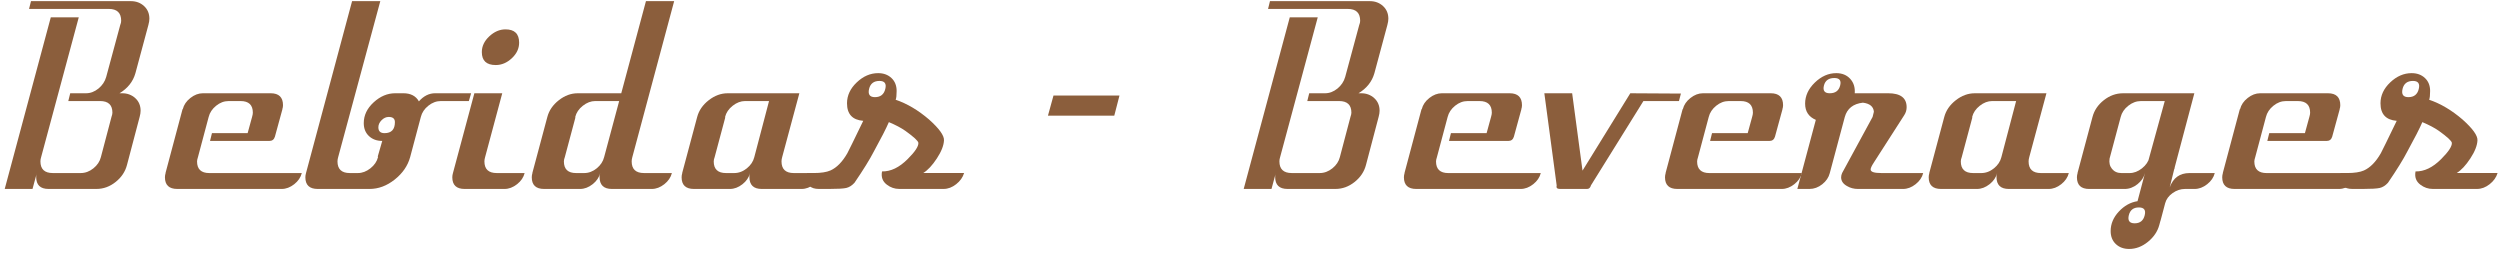
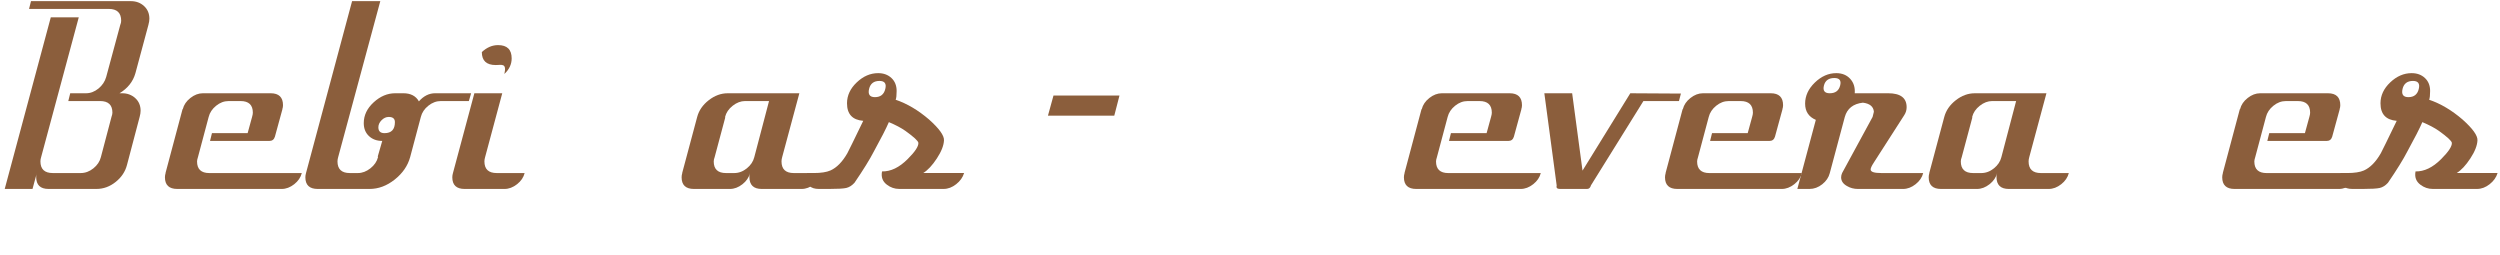
<svg xmlns="http://www.w3.org/2000/svg" version="1.1" x="0px" y="0px" width="382px" height="39px" viewBox="-0.721 -0.175 382 39" overflow="visible" enable-background="new -0.721 -0.175 382 39" xml:space="preserve">
  <defs>
</defs>
  <g>
    <g>
      <path fill="#8B5E3C" d="M21.955,3.634l-1.982,7.368c-0.364,1.289-1.173,2.313-2.429,3.073h0.396c0.793,0,1.462,0.248,2.008,0.743    c0.545,0.496,0.817,1.14,0.817,1.933c0,0.266-0.05,0.579-0.148,0.942l-1.933,7.335c-0.266,1.024-0.843,1.892-1.735,2.602    c-0.892,0.711-1.866,1.065-2.924,1.065H6.691c-1.256,0-1.883-0.611-1.883-1.833c0-0.198,0.031-0.396,0.097-0.595l-0.658,2.428H0    L7.038,2.478h4.275L5.565,23.831c-0.073,0.23-0.109,0.444-0.109,0.642c0,1.196,0.629,1.794,1.888,1.794h4.271    c0.694,0,1.339-0.24,1.936-0.72c0.597-0.48,0.978-1.053,1.143-1.716l1.621-6.149c0.093-0.263,0.14-0.477,0.14-0.641    c0-1.185-0.628-1.776-1.884-1.776H9.714l0.294-1.189h2.405c0.687,0,1.324-0.241,1.914-0.724c0.588-0.481,0.98-1.071,1.178-1.77    l2.142-7.927c0.097-0.234,0.146-0.453,0.146-0.654c0-1.208-0.628-1.812-1.883-1.812H3.717L4.015,0h15.265    c0.793,0,1.462,0.249,2.007,0.747s0.817,1.146,0.817,1.941C22.104,2.954,22.055,3.27,21.955,3.634z" />
      <path fill="#8B5E3C" d="M45.396,26.267c-0.166,0.661-0.554,1.231-1.165,1.71c-0.611,0.479-1.247,0.719-1.908,0.719H26.365    c-1.256,0-1.884-0.595-1.884-1.784c0-0.198,0.033-0.413,0.1-0.645v-0.049l2.577-9.665c0-0.032,0.017-0.049,0.05-0.049    c0.165-0.661,0.553-1.23,1.164-1.71c0.611-0.479,1.247-0.719,1.908-0.719h10.358c1.255,0,1.883,0.611,1.883,1.834    c0,0.198-0.033,0.396-0.099,0.595v0.049l-1.14,4.163c-0.133,0.43-0.414,0.645-0.843,0.645h-9.069l0.294-1.189h5.451l0.68-2.482    c0.077-0.264,0.117-0.478,0.117-0.643c0-1.188-0.625-1.781-1.874-1.781h-1.823c-0.689,0-1.33,0.24-1.922,0.722    s-0.97,1.054-1.134,1.717l-1.639,6.145c-0.089,0.264-0.133,0.478-0.133,0.642c0,1.186,0.627,1.777,1.883,1.777H45.396z" />
      <path fill="#8B5E3C" d="M71.267,14.075l-0.347,1.189h-4.263c-0.693,0-1.338,0.24-1.933,0.719c-0.595,0.479-0.975,1.049-1.14,1.71    l-1.636,6.146c-0.364,1.321-1.148,2.461-2.354,3.419c-1.207,0.959-2.487,1.438-3.842,1.438h-7.93    c-1.256,0-1.883-0.595-1.883-1.784c0-0.198,0.032-0.413,0.099-0.645L53.078,0h4.311L50.95,23.839    c-0.068,0.231-0.103,0.446-0.103,0.645c0,1.189,0.628,1.783,1.884,1.783h1.238c0.661,0,1.297-0.24,1.908-0.721    s0.999-1.053,1.165-1.717l-0.039-0.1l0.682-2.37c-0.825,0-1.503-0.247-2.031-0.743c-0.528-0.495-0.792-1.156-0.792-1.982    c0-1.188,0.503-2.246,1.512-3.171c1.007-0.925,2.106-1.388,3.296-1.388h1.238c1.123,0,1.916,0.413,2.379,1.239    c0.727-0.826,1.553-1.239,2.479-1.239H71.267z M59.62,18.486c0-0.528-0.314-0.793-0.941-0.793c-0.396,0-0.761,0.165-1.091,0.495    c-0.33,0.331-0.495,0.694-0.495,1.091c0,0.595,0.313,0.892,0.941,0.892C59.091,20.171,59.62,19.609,59.62,18.486z" />
-       <path fill="#8B5E3C" d="M79.444,26.267c-0.166,0.661-0.554,1.231-1.165,1.71c-0.611,0.479-1.247,0.719-1.908,0.719h-6.096    c-1.256,0-1.883-0.595-1.883-1.784c0-0.198,0.032-0.413,0.099-0.645l3.271-12.191h4.261l-2.621,9.765    c-0.069,0.231-0.104,0.446-0.104,0.644c0,1.189,0.627,1.783,1.883,1.783H79.444z M75.033,9.764c-1.421,0-2.131-0.661-2.131-1.982    c0-0.893,0.38-1.693,1.14-2.404c0.76-0.71,1.586-1.065,2.479-1.065c1.388,0,2.081,0.678,2.081,2.032    c0,0.892-0.371,1.685-1.115,2.379C76.743,9.416,75.926,9.764,75.033,9.764z" />
-       <path fill="#8B5E3C" d="M102.291,0l-6.394,23.839c-0.066,0.231-0.099,0.445-0.099,0.644c0,1.189,0.627,1.784,1.883,1.784h4.263    c-0.166,0.661-0.554,1.231-1.165,1.71c-0.611,0.479-1.247,0.719-1.908,0.719h-6.096c-1.256,0-1.883-0.611-1.883-1.834    c0-0.198,0.032-0.396,0.099-0.595c-0.166,0.661-0.554,1.231-1.164,1.71c-0.612,0.479-1.248,0.719-1.908,0.719h-5.502    c-1.256,0-1.883-0.595-1.883-1.784c0-0.198,0.032-0.413,0.099-0.645v-0.049l2.28-8.524c0.263-0.991,0.846-1.842,1.75-2.553    c0.904-0.71,1.866-1.065,2.886-1.065h6.658L97.98,0H102.291z M93.888,15.265h-3.652c-0.658,0-1.291,0.24-1.9,0.72    c-0.608,0.48-0.995,1.052-1.16,1.714l0.02,0.1l-1.618,6.051c-0.091,0.23-0.136,0.444-0.136,0.642c0,1.185,0.623,1.776,1.869,1.776    h1.23c0.688,0,1.328-0.24,1.919-0.722c0.59-0.481,0.968-1.055,1.132-1.719L93.888,15.265z" />
+       <path fill="#8B5E3C" d="M79.444,26.267c-0.166,0.661-0.554,1.231-1.165,1.71c-0.611,0.479-1.247,0.719-1.908,0.719h-6.096    c-1.256,0-1.883-0.595-1.883-1.784c0-0.198,0.032-0.413,0.099-0.645l3.271-12.191h4.261l-2.621,9.765    c-0.069,0.231-0.104,0.446-0.104,0.644c0,1.189,0.627,1.783,1.883,1.783H79.444z M75.033,9.764c-1.421,0-2.131-0.661-2.131-1.982    c0.76-0.71,1.586-1.065,2.479-1.065c1.388,0,2.081,0.678,2.081,2.032    c0,0.892-0.371,1.685-1.115,2.379C76.743,9.416,75.926,9.764,75.033,9.764z" />
      <path fill="#8B5E3C" d="M124.84,26.267c-0.166,0.661-0.554,1.231-1.165,1.71c-0.611,0.479-1.247,0.719-1.908,0.719h-6.096    c-1.256,0-1.883-0.611-1.883-1.834c0-0.198,0.032-0.396,0.099-0.595c-0.166,0.661-0.554,1.231-1.164,1.71    c-0.612,0.479-1.248,0.719-1.908,0.719h-5.502c-1.256,0-1.883-0.595-1.883-1.784c0-0.198,0.032-0.413,0.099-0.645v-0.049    l2.28-8.524c0.264-0.991,0.851-1.842,1.76-2.553c0.908-0.71,1.874-1.065,2.898-1.065h10.953l-2.627,9.764    c-0.066,0.231-0.099,0.445-0.099,0.644c0,1.189,0.627,1.784,1.883,1.784H124.84z M116.788,15.265h-3.654    c-0.659,0-1.294,0.24-1.902,0.72c-0.609,0.48-0.996,1.052-1.161,1.714l0.02,0.1l-1.618,6.051c-0.091,0.23-0.136,0.444-0.136,0.642    c0,1.185,0.628,1.776,1.884,1.776h1.239c0.694,0,1.338-0.239,1.933-0.718s0.976-1.048,1.141-1.71L116.788,15.265z" />
      <path fill="#8B5E3C" d="M139.608,21.658c-0.033-0.298-0.693-0.909-1.982-1.834c-0.661-0.463-1.504-0.908-2.527-1.338    c-0.43,0.991-1.189,2.478-2.28,4.46c-0.628,1.223-1.619,2.825-2.974,4.808c-0.396,0.43-0.817,0.693-1.264,0.793    c-0.445,0.099-1.297,0.148-2.552,0.148h-1.636c-1.255,0-1.883-0.595-1.883-1.784c0-0.198,0.033-0.413,0.099-0.645h0.991    c1.124,0,1.982-0.132,2.577-0.396c0.958-0.429,1.816-1.305,2.577-2.626c0.198-0.363,1.008-2.016,2.429-4.956    c-1.652-0.132-2.479-1.024-2.479-2.677c0-1.189,0.496-2.255,1.487-3.196s2.081-1.413,3.271-1.413c0.825,0,1.503,0.248,2.032,0.744    c0.528,0.495,0.793,1.156,0.793,1.982c0,0.661-0.05,1.107-0.148,1.338c1.751,0.595,3.452,1.603,5.104,3.023    c1.553,1.388,2.312,2.445,2.279,3.172c-0.033,0.793-0.396,1.718-1.09,2.775c-0.694,1.058-1.388,1.801-2.082,2.229h6.245    c-0.198,0.661-0.604,1.231-1.215,1.71c-0.611,0.479-1.247,0.719-1.907,0.719h-6.79c-0.694,0-1.322-0.215-1.884-0.645    c-0.661-0.495-0.909-1.172-0.743-2.031c1.321,0.033,2.627-0.595,3.915-1.884C139.096,23.013,139.641,22.187,139.608,21.658z     M134.554,13.405c0.198-0.809-0.1-1.214-0.893-1.214c-0.859,0-1.388,0.405-1.586,1.214c-0.198,0.843,0.1,1.265,0.893,1.265    C133.826,14.67,134.355,14.248,134.554,13.405z" />
      <path fill="#8B5E3C" d="M170.335,14.422l-0.793,3.073h-10.135l0.845-3.073H170.335z" />
-       <path fill="#8B5E3C" d="M211.271,3.634l-1.982,7.368c-0.364,1.289-1.173,2.313-2.429,3.073h0.396c0.793,0,1.462,0.248,2.008,0.743    c0.545,0.496,0.817,1.14,0.817,1.933c0,0.266-0.05,0.579-0.148,0.942L208,25.028c-0.266,1.024-0.843,1.892-1.735,2.602    c-0.892,0.711-1.866,1.065-2.924,1.065h-7.334c-1.256,0-1.883-0.611-1.883-1.833c0-0.198,0.031-0.396,0.097-0.595l-0.658,2.428    h-4.247l7.038-26.218h4.275l-5.748,21.354c-0.073,0.23-0.109,0.444-0.109,0.642c0,1.196,0.629,1.794,1.888,1.794h4.271    c0.694,0,1.339-0.24,1.936-0.72c0.597-0.48,0.978-1.053,1.143-1.716l1.621-6.149c0.093-0.263,0.14-0.477,0.14-0.641    c0-1.185-0.628-1.776-1.884-1.776h-4.856l0.294-1.189h2.405c0.687,0,1.324-0.241,1.914-0.724c0.588-0.481,0.98-1.071,1.178-1.77    l2.142-7.927c0.097-0.234,0.146-0.453,0.146-0.654c0-1.208-0.628-1.812-1.883-1.812h-12.192L193.33,0h15.265    c0.793,0,1.462,0.249,2.007,0.747s0.817,1.146,0.817,1.941C211.419,2.954,211.37,3.27,211.271,3.634z" />
      <path fill="#8B5E3C" d="M234.712,26.267c-0.166,0.661-0.554,1.231-1.165,1.71c-0.611,0.479-1.247,0.719-1.908,0.719h-15.958    c-1.256,0-1.884-0.595-1.884-1.784c0-0.198,0.033-0.413,0.1-0.645v-0.049l2.577-9.665c0-0.032,0.017-0.049,0.05-0.049    c0.165-0.661,0.553-1.23,1.164-1.71c0.611-0.479,1.247-0.719,1.908-0.719h10.358c1.255,0,1.883,0.611,1.883,1.834    c0,0.198-0.033,0.396-0.099,0.595v0.049l-1.14,4.163c-0.133,0.43-0.414,0.645-0.843,0.645h-9.069l0.294-1.189h5.451l0.68-2.482    c0.077-0.264,0.117-0.478,0.117-0.643c0-1.188-0.625-1.781-1.874-1.781h-1.823c-0.689,0-1.33,0.24-1.922,0.722    s-0.97,1.054-1.134,1.717l-1.639,6.145c-0.089,0.264-0.133,0.478-0.133,0.642c0,1.186,0.627,1.777,1.883,1.777H234.712z" />
      <path fill="#8B5E3C" d="M256.122,14.122l-0.297,1.143h-5.432l-8.013,12.878c-0.099,0.368-0.297,0.553-0.593,0.553h-4.154    c-0.429,0-0.593-0.182-0.494-0.545l-1.884-14.075h4.251l1.582,11.821l7.302-11.821L256.122,14.122z" />
      <path fill="#8B5E3C" d="M274.607,26.267c-0.166,0.661-0.554,1.231-1.165,1.71c-0.611,0.479-1.247,0.719-1.908,0.719h-15.958    c-1.256,0-1.884-0.595-1.884-1.784c0-0.198,0.033-0.413,0.1-0.645v-0.049l2.577-9.665c0-0.032,0.017-0.049,0.05-0.049    c0.165-0.661,0.553-1.23,1.164-1.71c0.611-0.479,1.247-0.719,1.908-0.719h10.358c1.255,0,1.883,0.611,1.883,1.834    c0,0.198-0.033,0.396-0.099,0.595v0.049l-1.14,4.163c-0.133,0.43-0.414,0.645-0.843,0.645h-9.069l0.294-1.189h5.451l0.68-2.482    c0.077-0.264,0.117-0.478,0.117-0.643c0-1.188-0.625-1.781-1.874-1.781h-1.823c-0.689,0-1.33,0.24-1.922,0.722    s-0.97,1.054-1.134,1.717l-1.639,6.145c-0.089,0.264-0.133,0.478-0.133,0.642c0,1.186,0.627,1.777,1.883,1.777H274.607z" />
      <path fill="#8B5E3C" d="M293.143,26.267c-0.166,0.661-0.554,1.231-1.165,1.71c-0.611,0.479-1.247,0.719-1.907,0.719h-6.89    c-0.628,0-1.189-0.148-1.685-0.446c-0.595-0.33-0.893-0.775-0.893-1.338c0-0.198,0.05-0.413,0.149-0.645l4.658-8.573l0.198-0.793    c-0.066-0.793-0.626-1.256-1.679-1.388c-1.482,0.165-2.403,0.894-2.766,2.185l-2.296,8.583c-0.167,0.657-0.551,1.224-1.151,1.7    c-0.601,0.478-1.252,0.715-1.952,0.715h-1.853l2.825-10.557c-1.091-0.462-1.636-1.288-1.636-2.478s0.496-2.263,1.487-3.222    c0.991-0.958,2.081-1.438,3.271-1.438c0.893,0,1.603,0.29,2.131,0.868s0.76,1.312,0.694,2.205h5.104    c1.884,0,2.825,0.711,2.825,2.131c0,0.43-0.116,0.826-0.347,1.189l-4.709,7.335c-0.297,0.463-0.445,0.793-0.445,0.991    c0,0.364,0.527,0.545,1.586,0.545H293.143z M280.455,12.887c0.198-0.761-0.099-1.141-0.892-1.141c-0.859,0-1.388,0.38-1.586,1.141    c-0.198,0.793,0.099,1.188,0.892,1.188C279.729,14.075,280.257,13.68,280.455,12.887z" />
      <path fill="#8B5E3C" d="M315.395,26.267c-0.166,0.661-0.554,1.231-1.165,1.71c-0.611,0.479-1.247,0.719-1.908,0.719h-6.096    c-1.256,0-1.883-0.611-1.883-1.834c0-0.198,0.032-0.396,0.099-0.595c-0.166,0.661-0.554,1.231-1.164,1.71    c-0.612,0.479-1.248,0.719-1.908,0.719h-5.502c-1.256,0-1.883-0.595-1.883-1.784c0-0.198,0.032-0.413,0.099-0.645v-0.049    l2.28-8.524c0.264-0.991,0.851-1.842,1.76-2.553c0.908-0.71,1.874-1.065,2.898-1.065h10.953l-2.627,9.764    c-0.066,0.231-0.099,0.445-0.099,0.644c0,1.189,0.627,1.784,1.883,1.784H315.395z M307.343,15.265h-3.654    c-0.659,0-1.294,0.24-1.902,0.72c-0.609,0.48-0.996,1.052-1.161,1.714l0.02,0.1l-1.618,6.051c-0.091,0.23-0.136,0.444-0.136,0.642    c0,1.185,0.628,1.776,1.884,1.776h1.239c0.694,0,1.338-0.239,1.933-0.718s0.976-1.048,1.141-1.71L307.343,15.265z" />
-       <path fill="#8B5E3C" d="M337.696,26.267c-0.166,0.661-0.554,1.231-1.165,1.71c-0.61,0.479-1.246,0.719-1.906,0.719h-1.486    c-0.661,0-1.288,0.21-1.883,0.63s-0.975,0.938-1.139,1.552l-0.697,2.626c0-0.033-0.066,0.198-0.198,0.693    c-0.265,0.991-0.843,1.851-1.734,2.577c-0.893,0.727-1.852,1.091-2.875,1.091c-0.826,0-1.504-0.249-2.032-0.745    c-0.528-0.497-0.793-1.159-0.793-1.986c0-1.094,0.415-2.087,1.246-2.979c0.831-0.895,1.784-1.425,2.86-1.59l1.3-4.903l2.86-10.396    h-3.638c-0.688,0-1.336,0.24-1.942,0.723c-0.606,0.481-0.992,1.054-1.155,1.717l-1.695,6.342c-0.1,0.626,0.022,1.152,0.368,1.58    c0.346,0.427,0.829,0.641,1.453,0.641h1.231c0.656,0,1.288-0.239,1.896-0.719c0.606-0.479,0.993-1.05,1.157-1.711l-0.692,2.416    c-0.164,0.664-0.551,1.238-1.158,1.72c-0.608,0.481-1.258,0.723-1.947,0.723h-5.424c-1.249,0-1.874-0.595-1.874-1.784    c0-0.198,0.033-0.413,0.1-0.645v-0.049l2.279-8.524c0.265-1.01,0.843-1.866,1.735-2.566c0.892-0.701,1.866-1.052,2.924-1.052    h10.903l-3,11.306c0,0.13-0.025,0.227-0.077,0.29l-0.685,2.778c0.528-1.454,1.535-2.183,3.021-2.183H337.696z M326.991,32.71    c0.198-0.793-0.099-1.189-0.892-1.189c-0.826,0-1.339,0.396-1.537,1.189c-0.198,0.825,0.1,1.238,0.893,1.238    C326.28,33.948,326.793,33.535,326.991,32.71z" />
      <path fill="#8B5E3C" d="M359.75,26.267c-0.166,0.661-0.554,1.231-1.165,1.71c-0.611,0.479-1.247,0.719-1.908,0.719h-15.958    c-1.256,0-1.884-0.595-1.884-1.784c0-0.198,0.033-0.413,0.1-0.645v-0.049l2.577-9.665c0-0.032,0.017-0.049,0.05-0.049    c0.165-0.661,0.553-1.23,1.164-1.71c0.611-0.479,1.247-0.719,1.908-0.719h10.358c1.255,0,1.883,0.611,1.883,1.834    c0,0.198-0.033,0.396-0.099,0.595v0.049l-1.14,4.163c-0.133,0.43-0.414,0.645-0.843,0.645h-9.069l0.294-1.189h5.451l0.68-2.482    c0.077-0.264,0.117-0.478,0.117-0.643c0-1.188-0.625-1.781-1.874-1.781h-1.823c-0.689,0-1.33,0.24-1.922,0.722    s-0.97,1.054-1.134,1.717l-1.639,6.145c-0.089,0.264-0.133,0.478-0.133,0.642c0,1.186,0.627,1.777,1.883,1.777H359.75z" />
      <path fill="#8B5E3C" d="M373.924,21.658c-0.033-0.298-0.693-0.909-1.982-1.834c-0.661-0.463-1.504-0.908-2.527-1.338    c-0.43,0.991-1.189,2.478-2.28,4.46c-0.628,1.223-1.619,2.825-2.974,4.808c-0.396,0.43-0.817,0.693-1.264,0.793    c-0.445,0.099-1.297,0.148-2.552,0.148h-1.636c-1.255,0-1.883-0.595-1.883-1.784c0-0.198,0.033-0.413,0.099-0.645h0.991    c1.124,0,1.982-0.132,2.577-0.396c0.958-0.429,1.816-1.305,2.577-2.626c0.198-0.363,1.008-2.016,2.429-4.956    c-1.652-0.132-2.479-1.024-2.479-2.677c0-1.189,0.496-2.255,1.487-3.196s2.081-1.413,3.271-1.413c0.825,0,1.503,0.248,2.032,0.744    c0.528,0.495,0.793,1.156,0.793,1.982c0,0.661-0.05,1.107-0.148,1.338c1.751,0.595,3.452,1.603,5.104,3.023    c1.553,1.388,2.312,2.445,2.279,3.172c-0.033,0.793-0.396,1.718-1.09,2.775c-0.694,1.058-1.388,1.801-2.082,2.229h6.245    c-0.198,0.661-0.604,1.231-1.215,1.71c-0.611,0.479-1.247,0.719-1.907,0.719H371c-0.694,0-1.322-0.215-1.884-0.645    c-0.661-0.495-0.909-1.172-0.743-2.031c1.321,0.033,2.627-0.595,3.915-1.884C373.411,23.013,373.956,22.187,373.924,21.658z     M368.869,13.405c0.198-0.809-0.1-1.214-0.893-1.214c-0.859,0-1.388,0.405-1.586,1.214c-0.198,0.843,0.1,1.265,0.893,1.265    C368.142,14.67,368.671,14.248,368.869,13.405z" />
    </g>
  </g>
</svg>